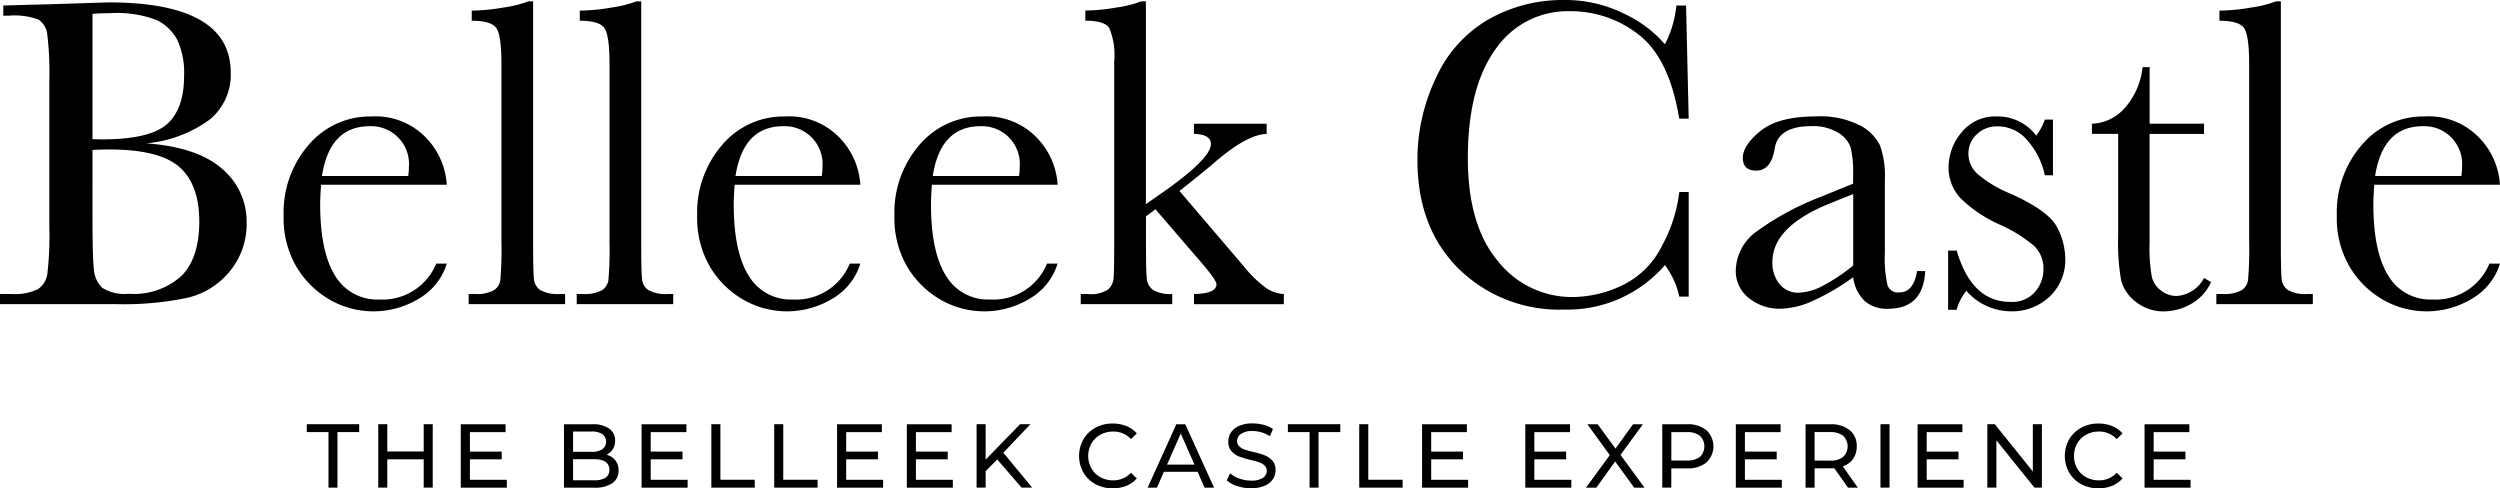
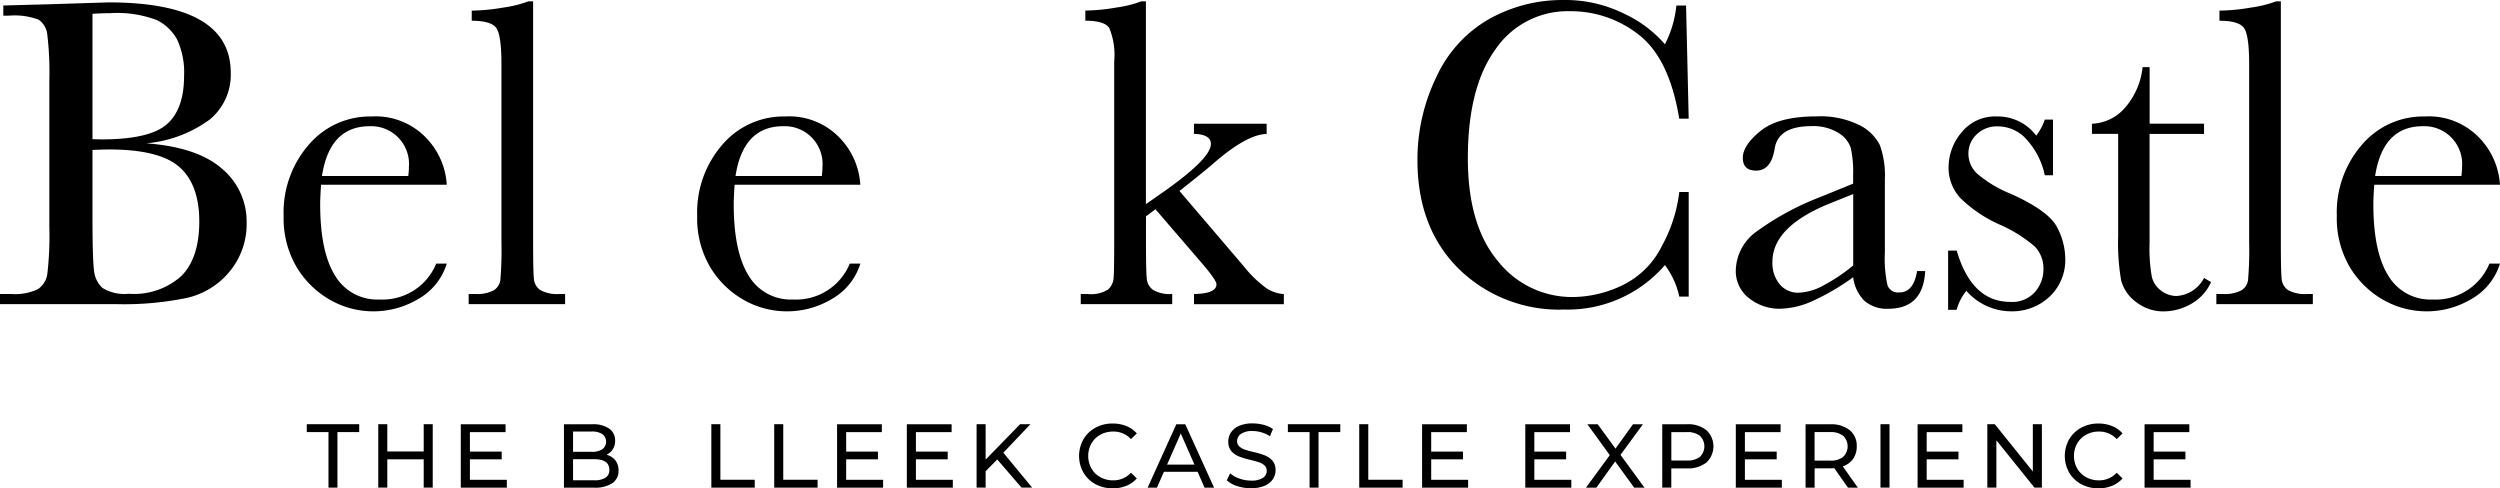
<svg xmlns="http://www.w3.org/2000/svg" width="449.843" height="87.884" viewBox="0 0 449.843 87.884">
  <g id="belleek-castle-logo" transform="translate(158.367 -96.695)">
    <g id="Group_129" data-name="Group 129" transform="translate(-158.367 96.692)">
      <g id="Group_101" data-name="Group 101" transform="translate(0 0.003)">
        <g id="Group_88" data-name="Group 88" transform="translate(0 0.43)">
          <path id="Path_121" data-name="Path 121" d="M60.41,371.044q9.15.679,13.591,4.559a12.376,12.376,0,0,1,4.435,9.709,13.341,13.341,0,0,1-3.009,8.736,13.92,13.92,0,0,1-7.707,4.8,55.92,55.92,0,0,1-12.58,1.133H34.06v-1.834h2.057a9.325,9.325,0,0,0,4.775-.877,3.973,3.973,0,0,0,1.685-2.716,60.182,60.182,0,0,0,.359-8.576V359.83a57.589,57.589,0,0,0-.374-8.436,3.682,3.682,0,0,0-1.578-2.616,12.394,12.394,0,0,0-5.287-.712H34.656V346.24l8.836-.24,10.062-.319q22.034,0,22.027,12.678a10.417,10.417,0,0,1-3.782,8.4,22.684,22.684,0,0,1-11.389,4.28Zm-9.709-.752c.659.026,1.212.04,1.664.04q8.561,0,11.687-2.7t3.13-8.717a14.1,14.1,0,0,0-1.227-6.5,8.369,8.369,0,0,0-3.682-3.549,20.1,20.1,0,0,0-8.4-1.245c-1.033,0-2.085.04-3.17.119v22.546Zm0,1.945V384.2q0,7.651.279,9.709a4.885,4.885,0,0,0,1.485,3.13,7.54,7.54,0,0,0,4.775,1.071,12.723,12.723,0,0,0,9.509-3.249q3.167-3.246,3.17-9.749,0-6.653-3.582-9.809t-12.625-3.156q-1.422.007-3.011.088Z" transform="translate(-34.06 -345.681)" />
        </g>
        <g id="Group_89" data-name="Group 89" transform="translate(51.028 20.936)">
          <path id="Path_122" data-name="Path 122" d="M140.061,388.812h-22.62q-.16,2.338-.16,3.489,0,8.561,2.678,12.858a8.787,8.787,0,0,0,7.984,4.3A10.445,10.445,0,0,0,138.164,403h1.9a11.065,11.065,0,0,1-5.034,6.313,15.771,15.771,0,0,1-15.988.2,16.59,16.59,0,0,1-6-5.886,17.307,17.307,0,0,1-2.337-9.229,18.55,18.55,0,0,1,4.515-12.778,14.471,14.471,0,0,1,11.294-5.094,12.58,12.58,0,0,1,9.869,3.882,13.258,13.258,0,0,1,3.675,8.4Zm-6.932-1.578a12.621,12.621,0,0,0,.119-1.625,6.807,6.807,0,0,0-7.053-7.331q-7.212,0-8.592,8.957Z" transform="translate(-110.697 -376.504)" />
        </g>
        <g id="Group_90" data-name="Group 90" transform="translate(84.324 0.241)">
          <path id="Path_123" data-name="Path 123" d="M172.3,345.4v43.35q0,5.194.14,6.539a2.73,2.73,0,0,0,1.133,2.057,6.369,6.369,0,0,0,3.53.712h.952v1.824H160.7v-1.824h1.112a6.558,6.558,0,0,0,3.39-.652,2.6,2.6,0,0,0,1.2-1.845,63.058,63.058,0,0,0,.2-6.812V356.659q0-5.113-.912-6.439t-4.435-1.326v-1.824a34.98,34.98,0,0,0,5.687-.552,20.986,20.986,0,0,0,4.494-1.112Z" transform="translate(-160.697 -345.4)" />
        </g>
        <g id="Group_91" data-name="Group 91" transform="translate(103.774 0.241)">
-           <path id="Path_124" data-name="Path 124" d="M201.506,345.4v43.35q0,5.194.14,6.539a2.73,2.73,0,0,0,1.133,2.057,6.369,6.369,0,0,0,3.53.712h.952v1.824H189.9v-1.824h1.112a6.558,6.558,0,0,0,3.39-.652,2.6,2.6,0,0,0,1.2-1.845,63.066,63.066,0,0,0,.2-6.812V356.659q0-5.113-.912-6.439t-4.435-1.326v-1.824a34.98,34.98,0,0,0,5.687-.552,20.979,20.979,0,0,0,4.494-1.112Z" transform="translate(-189.901 -345.4)" />
-         </g>
+           </g>
        <g id="Group_92" data-name="Group 92" transform="translate(125.441 20.936)">
          <path id="Path_125" data-name="Path 125" d="M251.811,388.812h-22.62q-.16,2.338-.16,3.489,0,8.561,2.678,12.858a8.787,8.787,0,0,0,7.984,4.3A10.445,10.445,0,0,0,249.914,403h1.9a11.065,11.065,0,0,1-5.034,6.313,15.771,15.771,0,0,1-15.988.2,16.591,16.591,0,0,1-6-5.886,17.308,17.308,0,0,1-2.337-9.229,18.55,18.55,0,0,1,4.515-12.778,14.472,14.472,0,0,1,11.294-5.094,12.58,12.58,0,0,1,9.869,3.882,13.259,13.259,0,0,1,3.675,8.4Zm-6.932-1.578a12.628,12.628,0,0,0,.119-1.625,6.807,6.807,0,0,0-7.053-7.331q-7.212,0-8.592,8.957Z" transform="translate(-222.447 -376.504)" />
        </g>
        <g id="Group_93" data-name="Group 93" transform="translate(160.928 20.936)">
-           <path id="Path_126" data-name="Path 126" d="M305.121,388.812H282.5q-.16,2.338-.16,3.489,0,8.561,2.678,12.858a8.787,8.787,0,0,0,7.984,4.3A10.445,10.445,0,0,0,303.224,403h1.9a11.064,11.064,0,0,1-5.034,6.313,15.771,15.771,0,0,1-15.988.2,16.592,16.592,0,0,1-6-5.887,17.307,17.307,0,0,1-2.337-9.229,18.55,18.55,0,0,1,4.515-12.778,14.472,14.472,0,0,1,11.294-5.094,12.58,12.58,0,0,1,9.869,3.882,13.258,13.258,0,0,1,3.682,8.4Zm-6.932-1.578a12.622,12.622,0,0,0,.119-1.625,6.807,6.807,0,0,0-7.053-7.331q-7.212,0-8.592,8.957Z" transform="translate(-275.75 -376.504)" />
-         </g>
+           </g>
        <g id="Group_94" data-name="Group 94" transform="translate(194.468 0.236)">
          <path id="Path_127" data-name="Path 127" d="M346.47,367.424h13.078v1.831q-3.605.081-9.669,5.387-1.938,1.668-6.02,4.875l11.573,13.551a20.867,20.867,0,0,0,4.122,3.982,6.455,6.455,0,0,0,3.09,1.012v1.824H346.477v-1.824q4.045-.081,4.042-1.745c0-.5-.885-1.785-2.657-3.842l-8.324-9.669-1.7,1.264v4.675q0,5.194.14,6.519a2.778,2.778,0,0,0,1.133,2.057,6.04,6.04,0,0,0,3.449.733v1.825H326.1v-1.825h1.227a5.729,5.729,0,0,0,3.7-.812A3.072,3.072,0,0,0,332,395.3q.119-1.129.119-6.56V356.2a12.657,12.657,0,0,0-.893-6.02q-.889-1.308-4.3-1.3v-1.825a34.634,34.634,0,0,0,5.611-.552,20,20,0,0,0,4.454-1.112h.833v36.49l3.409-2.378q8.28-5.864,8.284-8.436c0-1.159-1.019-1.771-3.049-1.824v-1.818Z" transform="translate(-326.1 -345.39)" />
        </g>
        <g id="Group_95" data-name="Group 95" transform="translate(255.049)">
          <path id="Path_128" data-name="Path 128" d="M464.191,379.581h1.7V398.4h-1.7a14.361,14.361,0,0,0-2.578-5.667,23.114,23.114,0,0,1-18.1,8,25.806,25.806,0,0,1-19.038-7.365q-7.391-7.365-7.391-19.49a33.966,33.966,0,0,1,3.409-15A23.018,23.018,0,0,1,430,348.444a27,27,0,0,1,13.391-3.409,23.812,23.812,0,0,1,10.914,2.478A21.932,21.932,0,0,1,461.615,353a19.444,19.444,0,0,0,2.057-6.972h1.745l.473,20.363h-1.7q-1.789-10.858-7.272-15.1a19.741,19.741,0,0,0-12.38-4.242,15.729,15.729,0,0,0-13.411,6.853q-4.975,6.853-4.975,19.611,0,12.085,5.427,18.526a16.963,16.963,0,0,0,13.511,6.439,20.894,20.894,0,0,0,8.836-2.1,15.4,15.4,0,0,0,7.152-7.112,26.466,26.466,0,0,0,3.116-9.684Z" transform="translate(-417.08 -345.033)" />
        </g>
        <g id="Group_96" data-name="Group 96" transform="translate(312.333 20.928)">
          <path id="Path_129" data-name="Path 129" d="M535.726,404.338h1.464q-.351,6.772-6.663,6.779a6.085,6.085,0,0,1-4.261-1.426,7.113,7.113,0,0,1-2.032-4.249A41.5,41.5,0,0,1,517,409.684a14.836,14.836,0,0,1-5.846,1.426,8.767,8.767,0,0,1-5.667-1.9,6.12,6.12,0,0,1-2.378-5.034,8.855,8.855,0,0,1,3.982-7.131,49.371,49.371,0,0,1,10.995-5.946l6.137-2.5v-1.578a19.61,19.61,0,0,0-.433-4.875,5.021,5.021,0,0,0-2.257-2.7,8.652,8.652,0,0,0-4.794-1.192q-5.943,0-6.619,3.961-.63,4.045-3.332,4.042-2.418,0-2.416-2.3,0-2.257,3.209-4.854t9.995-2.6a15.827,15.827,0,0,1,7.8,1.578,8.219,8.219,0,0,1,3.663,3.6,16.18,16.18,0,0,1,.893,6.179v13.111a22.344,22.344,0,0,0,.473,5.906,1.962,1.962,0,0,0,2.057,1.3C534.222,408.22,535.307,406.921,535.726,404.338Zm-11.487-13.87-4.323,1.745Q509.7,396.377,509.7,402.674A5.962,5.962,0,0,0,511,406.7a4.266,4.266,0,0,0,3.409,1.526,9.955,9.955,0,0,0,4.323-1.227,31.468,31.468,0,0,0,5.506-3.682Z" transform="translate(-503.108 -376.486)" />
        </g>
        <g id="Group_97" data-name="Group 97" transform="translate(350.539 20.946)">
          <path id="Path_130" data-name="Path 130" d="M560.48,411.308V400.647h1.545q2.7,9.229,9.628,9.229a5.436,5.436,0,0,0,4.494-1.825,6.18,6.18,0,0,0,1.485-4,5.706,5.706,0,0,0-1.578-4.161,25.523,25.523,0,0,0-6.3-3.923,24.066,24.066,0,0,1-7.052-4.754,8.01,8.01,0,0,1-2.138-5.667,9.737,9.737,0,0,1,2.3-6.12,7.743,7.743,0,0,1,6.46-2.911,8.638,8.638,0,0,1,7.014,3.449,10.276,10.276,0,0,0,1.545-2.89h1.464v10.021h-1.471a13.649,13.649,0,0,0-3.07-6.2,6.937,6.937,0,0,0-5.367-2.6,5.191,5.191,0,0,0-3.842,1.466,4.666,4.666,0,0,0-1.464,3.409,4.892,4.892,0,0,0,1.625,3.682,21.786,21.786,0,0,0,6.06,3.6q6.732,3.056,8.241,5.946a12.3,12.3,0,0,1,1.5,5.627,9.057,9.057,0,0,1-2.8,6.891,9.805,9.805,0,0,1-7.031,2.657,10.7,10.7,0,0,1-7.964-3.682,9.013,9.013,0,0,0-1.745,3.409H560.48Z" transform="translate(-560.48 -376.503)" />
        </g>
        <g id="Group_98" data-name="Group 98" transform="translate(376.416 12.077)">
          <path id="Path_131" data-name="Path 131" d="M619.5,375.189h-9.788V394.8a29.609,29.609,0,0,0,.4,6.079A4.37,4.37,0,0,0,611.8,403.4a4.559,4.559,0,0,0,2.757.952,5.962,5.962,0,0,0,4.954-3.249l1.266.752a8.486,8.486,0,0,1-3.623,3.942,9.913,9.913,0,0,1-4.854,1.326,7.9,7.9,0,0,1-5.013-1.685,7.077,7.077,0,0,1-2.7-3.942,39.4,39.4,0,0,1-.526-7.924V375.182H599.34v-1.824a8.242,8.242,0,0,0,5.827-2.737,13.194,13.194,0,0,0,3.29-7.451h1.266v10.181h9.788v1.838Z" transform="translate(-599.34 -363.171)" />
        </g>
        <g id="Group_99" data-name="Group 99" transform="translate(398.804 0.241)">
          <path id="Path_132" data-name="Path 132" d="M644.572,345.4v43.35q0,5.194.14,6.539a2.73,2.73,0,0,0,1.133,2.057,6.371,6.371,0,0,0,3.53.712h.952v1.824h-17.36v-1.824h1.112a6.56,6.56,0,0,0,3.39-.652,2.6,2.6,0,0,0,1.2-1.845,63,63,0,0,0,.2-6.812V356.659q0-5.113-.912-6.439t-4.435-1.326v-1.824a34.957,34.957,0,0,0,5.687-.552,20.982,20.982,0,0,0,4.494-1.112Z" transform="translate(-632.967 -345.4)" />
        </g>
        <g id="Group_100" data-name="Group 100" transform="translate(420.472 20.936)">
          <path id="Path_133" data-name="Path 133" d="M694.871,388.812h-22.62q-.16,2.338-.16,3.489,0,8.561,2.678,12.858a8.787,8.787,0,0,0,7.984,4.3A10.445,10.445,0,0,0,692.974,403h1.9a11.065,11.065,0,0,1-5.034,6.313,15.771,15.771,0,0,1-15.988.2,16.59,16.59,0,0,1-6-5.887,17.309,17.309,0,0,1-2.337-9.229,18.55,18.55,0,0,1,4.515-12.778,14.472,14.472,0,0,1,11.294-5.094,12.579,12.579,0,0,1,9.869,3.882,13.294,13.294,0,0,1,3.676,8.4Zm-6.939-1.578a12.617,12.617,0,0,0,.119-1.625A6.807,6.807,0,0,0,681,378.277q-7.212,0-8.592,8.957Z" transform="translate(-665.507 -376.504)" />
        </g>
      </g>
      <g id="Group_128" data-name="Group 128" transform="translate(55.2 76.189)">
        <g id="Group_102" data-name="Group 102" transform="translate(0 0.144)">
          <path id="Path_134" data-name="Path 134" d="M165.376,461.049H161.46V459.63h9.434v1.419h-3.916v9.995h-1.611v-9.995Z" transform="translate(-161.46 -459.63)" />
        </g>
        <g id="Group_103" data-name="Group 103" transform="translate(12.86 0.144)">
          <path id="Path_135" data-name="Path 135" d="M187.225,459.63v11.408H185.6v-5.085h-6.549v5.085h-1.627V459.63h1.627v4.91H185.6v-4.91Z" transform="translate(-177.421 -459.63)" />
        </g>
        <g id="Group_104" data-name="Group 104" transform="translate(27.714 0.153)">
          <path id="Path_136" data-name="Path 136" d="M204.142,469.63v1.419H195.86V459.64h8.057v1.419H197.5v3.507h5.72v1.385H197.5v3.682Z" transform="translate(-195.86 -459.64)" />
        </g>
        <g id="Group_105" data-name="Group 105" transform="translate(46.276 0.143)">
          <path id="Path_137" data-name="Path 137" d="M228.15,466.137a2.891,2.891,0,0,1,.572,1.838,2.63,2.63,0,0,1-1.121,2.279,5.562,5.562,0,0,1-3.254.8H218.9V459.644h5.115a5.015,5.015,0,0,1,3.021.782,2.546,2.546,0,0,1,1.071,2.167,2.779,2.779,0,0,1-.419,1.547,2.669,2.669,0,0,1-1.12.991A2.981,2.981,0,0,1,228.15,466.137Zm-7.614-5.18v3.649h3.344a3.363,3.363,0,0,0,1.929-.466,1.708,1.708,0,0,0,0-2.723,3.426,3.426,0,0,0-1.929-.466h-3.344Zm5.832,8.315a1.589,1.589,0,0,0,.7-1.434c0-1.273-.926-1.91-2.788-1.91h-3.745v3.795h3.745a3.769,3.769,0,0,0,2.087-.452Z" transform="translate(-218.9 -459.634)" />
        </g>
        <g id="Group_106" data-name="Group 106" transform="translate(60.247 0.153)">
-           <path id="Path_138" data-name="Path 138" d="M244.522,469.63v1.419H236.24V459.64H244.3v1.419h-6.421v3.507h5.72v1.385h-5.72v3.682Z" transform="translate(-236.24 -459.64)" />
-         </g>
+           </g>
        <g id="Group_107" data-name="Group 107" transform="translate(72.798 0.144)">
          <path id="Path_139" data-name="Path 139" d="M251.82,459.63h1.627v9.995h6.179v1.419H251.82Z" transform="translate(-251.82 -459.63)" />
        </g>
        <g id="Group_108" data-name="Group 108" transform="translate(84.11 0.144)">
          <path id="Path_140" data-name="Path 140" d="M265.86,459.63h1.627v9.995h6.179v1.419H265.86Z" transform="translate(-265.86 -459.63)" />
        </g>
        <g id="Group_109" data-name="Group 109" transform="translate(95.42 0.153)">
          <path id="Path_141" data-name="Path 141" d="M288.182,469.63v1.419H279.9V459.64h8.057v1.419h-6.421v3.507h5.72v1.385h-5.72v3.682Z" transform="translate(-279.9 -459.64)" />
        </g>
        <g id="Group_110" data-name="Group 110" transform="translate(107.973 0.153)">
          <path id="Path_142" data-name="Path 142" d="M303.757,469.63v1.419H295.48V459.64h8.057v1.419h-6.421v3.507h5.72v1.385h-5.72v3.682Z" transform="translate(-295.48 -459.64)" />
        </g>
        <g id="Group_111" data-name="Group 111" transform="translate(120.525 0.144)">
          <path id="Path_143" data-name="Path 143" d="M314.774,465.971l-2.087,2.118v2.949H311.06V459.63h1.627V466l6.2-6.372h1.86l-4.875,5.132,5.18,6.276h-1.91Z" transform="translate(-311.06 -459.63)" />
        </g>
        <g id="Group_112" data-name="Group 112" transform="translate(138.967 0.021)">
          <path id="Path_144" data-name="Path 144" d="M336.89,470.388a5.6,5.6,0,0,1-2.159-2.087,6.107,6.107,0,0,1,0-5.978,5.567,5.567,0,0,1,2.167-2.087,6.329,6.329,0,0,1,3.093-.758,6.5,6.5,0,0,1,2.455.451,4.99,4.99,0,0,1,1.894,1.329l-1.052,1.022a4.252,4.252,0,0,0-3.214-1.354,4.668,4.668,0,0,0-2.3.572,4.116,4.116,0,0,0-1.6,1.578,4.613,4.613,0,0,0,0,4.478,4.117,4.117,0,0,0,1.6,1.578,4.668,4.668,0,0,0,2.3.572,4.275,4.275,0,0,0,3.214-1.369l1.052,1.022a5.062,5.062,0,0,1-1.9,1.338,6.726,6.726,0,0,1-5.543-.3Z" transform="translate(-333.951 -459.479)" />
        </g>
        <g id="Group_113" data-name="Group 113" transform="translate(151.299 0.151)">
          <path id="Path_145" data-name="Path 145" d="M358.26,468.2h-6.067l-1.257,2.851h-1.676l5.164-11.408h1.612l5.18,11.408H359.5Zm-.572-1.3-2.465-5.592-2.465,5.592Z" transform="translate(-349.259 -459.639)" />
        </g>
        <g id="Group_114" data-name="Group 114" transform="translate(165.544 0)">
          <path id="Path_146" data-name="Path 146" d="M368.825,470.742a5.1,5.1,0,0,1-1.885-1.04l.6-1.273a4.9,4.9,0,0,0,1.668.95,6.2,6.2,0,0,0,2.1.37,3.761,3.761,0,0,0,2.118-.484,1.487,1.487,0,0,0,.7-1.282,1.238,1.238,0,0,0-.388-.95,2.629,2.629,0,0,0-.943-.565c-.379-.128-.9-.274-1.587-.444a16,16,0,0,1-2.078-.621,3.539,3.539,0,0,1-1.354-.95,2.52,2.52,0,0,1-.565-1.733,2.894,2.894,0,0,1,.484-1.643,3.331,3.331,0,0,1,1.459-1.177,5.962,5.962,0,0,1,2.425-.444,7.89,7.89,0,0,1,1.99.258,5.249,5.249,0,0,1,1.676.749l-.54,1.3a5.967,5.967,0,0,0-1.531-.7,5.577,5.577,0,0,0-1.6-.233,3.5,3.5,0,0,0-2.078.509,1.559,1.559,0,0,0-.7,1.3,1.228,1.228,0,0,0,.395.95,2.729,2.729,0,0,0,.966.572,15.13,15.13,0,0,0,1.578.435,15.865,15.865,0,0,1,2.071.621,3.577,3.577,0,0,1,1.345.943,2.509,2.509,0,0,1,.565,1.708,2.871,2.871,0,0,1-.491,1.636,3.346,3.346,0,0,1-1.482,1.177,6.069,6.069,0,0,1-2.441.435,7.59,7.59,0,0,1-2.483-.382Z" transform="translate(-366.94 -459.456)" />
        </g>
        <g id="Group_115" data-name="Group 115" transform="translate(176.533 0.144)">
          <path id="Path_147" data-name="Path 147" d="M384.5,461.049H380.58V459.63h9.434v1.419H386.1v9.995h-1.611v-9.995Z" transform="translate(-380.58 -459.63)" />
        </g>
        <g id="Group_116" data-name="Group 116" transform="translate(189.376 0.144)">
          <path id="Path_148" data-name="Path 148" d="M396.52,459.63h1.627v9.995h6.179v1.419H396.52Z" transform="translate(-396.52 -459.63)" />
        </g>
        <g id="Group_117" data-name="Group 117" transform="translate(200.686 0.153)">
          <path id="Path_149" data-name="Path 149" d="M418.842,469.63v1.419H410.56V459.64h8.057v1.419H412.2v3.507h5.72v1.385H412.2v3.682Z" transform="translate(-410.56 -459.64)" />
        </g>
        <g id="Group_118" data-name="Group 118" transform="translate(219.257 0.153)">
          <path id="Path_150" data-name="Path 150" d="M441.892,469.63v1.419H433.61V459.64h8.049v1.419h-6.421v3.507h5.72v1.385h-5.72v3.682Z" transform="translate(-433.61 -459.64)" />
        </g>
        <g id="Group_119" data-name="Group 119" transform="translate(230.173 0.153)">
          <path id="Path_151" data-name="Path 151" d="M455.836,471.048l-3.425-4.713-3.375,4.713H447.16l4.286-5.85-4.033-5.559h1.86l3.2,4.384,3.156-4.384h1.78l-4.033,5.511,4.319,5.9Z" transform="translate(-447.16 -459.64)" />
        </g>
        <g id="Group_120" data-name="Group 120" transform="translate(243.901 0.135)">
          <path id="Path_152" data-name="Path 152" d="M472.136,460.7a3.977,3.977,0,0,1,0,5.832,5.275,5.275,0,0,1-3.488,1.052h-2.82v3.456H464.2v-11.4h4.447a5.261,5.261,0,0,1,3.489,1.064Zm-1.168,4.817a2.63,2.63,0,0,0,0-3.8,3.647,3.647,0,0,0-2.36-.661h-2.772v5.115h2.772a3.682,3.682,0,0,0,2.358-.65Z" transform="translate(-464.2 -459.625)" />
        </g>
        <g id="Group_121" data-name="Group 121" transform="translate(257.138 0.153)">
          <path id="Path_153" data-name="Path 153" d="M488.912,469.63v1.419H480.63V459.64h8.056v1.419h-6.421v3.507h5.72v1.385h-5.72v3.682Z" transform="translate(-480.63 -459.64)" />
        </g>
        <g id="Group_122" data-name="Group 122" transform="translate(269.689 0.144)">
          <path id="Path_154" data-name="Path 154" d="M503.839,471.052l-2.465-3.507c-.307.025-.54.032-.717.032h-2.82v3.472H496.21v-11.4h4.447a5.318,5.318,0,0,1,3.489,1.052,3.6,3.6,0,0,1,1.273,2.916,3.816,3.816,0,0,1-.652,2.248,3.682,3.682,0,0,1-1.86,1.354l2.707,3.835Zm-.877-5.527a2.63,2.63,0,0,0,0-3.81,3.646,3.646,0,0,0-2.36-.661H497.83v5.133H500.6a3.6,3.6,0,0,0,2.367-.661Z" transform="translate(-496.21 -459.635)" />
        </g>
        <g id="Group_123" data-name="Group 123" transform="translate(283.168 0.144)">
          <path id="Path_155" data-name="Path 155" d="M512.94,459.63h1.627v11.408H512.94Z" transform="translate(-512.94 -459.63)" />
        </g>
        <g id="Group_124" data-name="Group 124" transform="translate(289.847 0.153)">
          <path id="Path_156" data-name="Path 156" d="M529.512,469.63v1.419H521.23V459.64h8.056v1.419h-6.421v3.507h5.72v1.385h-5.72v3.682Z" transform="translate(-521.23 -459.64)" />
        </g>
        <g id="Group_125" data-name="Group 125" transform="translate(302.397 0.144)">
          <path id="Path_157" data-name="Path 157" d="M546.623,459.63v11.408h-1.338l-6.849-8.508v8.508h-1.627V459.63h1.338l6.847,8.508V459.63Z" transform="translate(-536.809 -459.63)" />
        </g>
        <g id="Group_126" data-name="Group 126" transform="translate(316.336 0.021)">
          <path id="Path_158" data-name="Path 158" d="M557.05,470.388a5.6,5.6,0,0,1-2.159-2.087,6.107,6.107,0,0,1,0-5.978,5.567,5.567,0,0,1,2.167-2.087,6.326,6.326,0,0,1,3.093-.757,6.5,6.5,0,0,1,2.455.451,4.989,4.989,0,0,1,1.894,1.329l-1.052,1.022a4.252,4.252,0,0,0-3.214-1.354,4.666,4.666,0,0,0-2.3.572,4.115,4.115,0,0,0-1.6,1.578,4.613,4.613,0,0,0,0,4.478,4.116,4.116,0,0,0,1.6,1.578,4.667,4.667,0,0,0,2.3.572,4.275,4.275,0,0,0,3.214-1.369l1.052,1.022a5.062,5.062,0,0,1-1.9,1.338,6.725,6.725,0,0,1-5.543-.3Z" transform="translate(-554.11 -459.479)" />
        </g>
        <g id="Group_127" data-name="Group 127" transform="translate(330.685 0.153)">
          <path id="Path_159" data-name="Path 159" d="M580.2,469.63v1.419H571.92V459.64h8.057v1.419h-6.421v3.507h5.72v1.385h-5.72v3.682Z" transform="translate(-571.92 -459.64)" />
        </g>
      </g>
    </g>
  </g>
</svg>